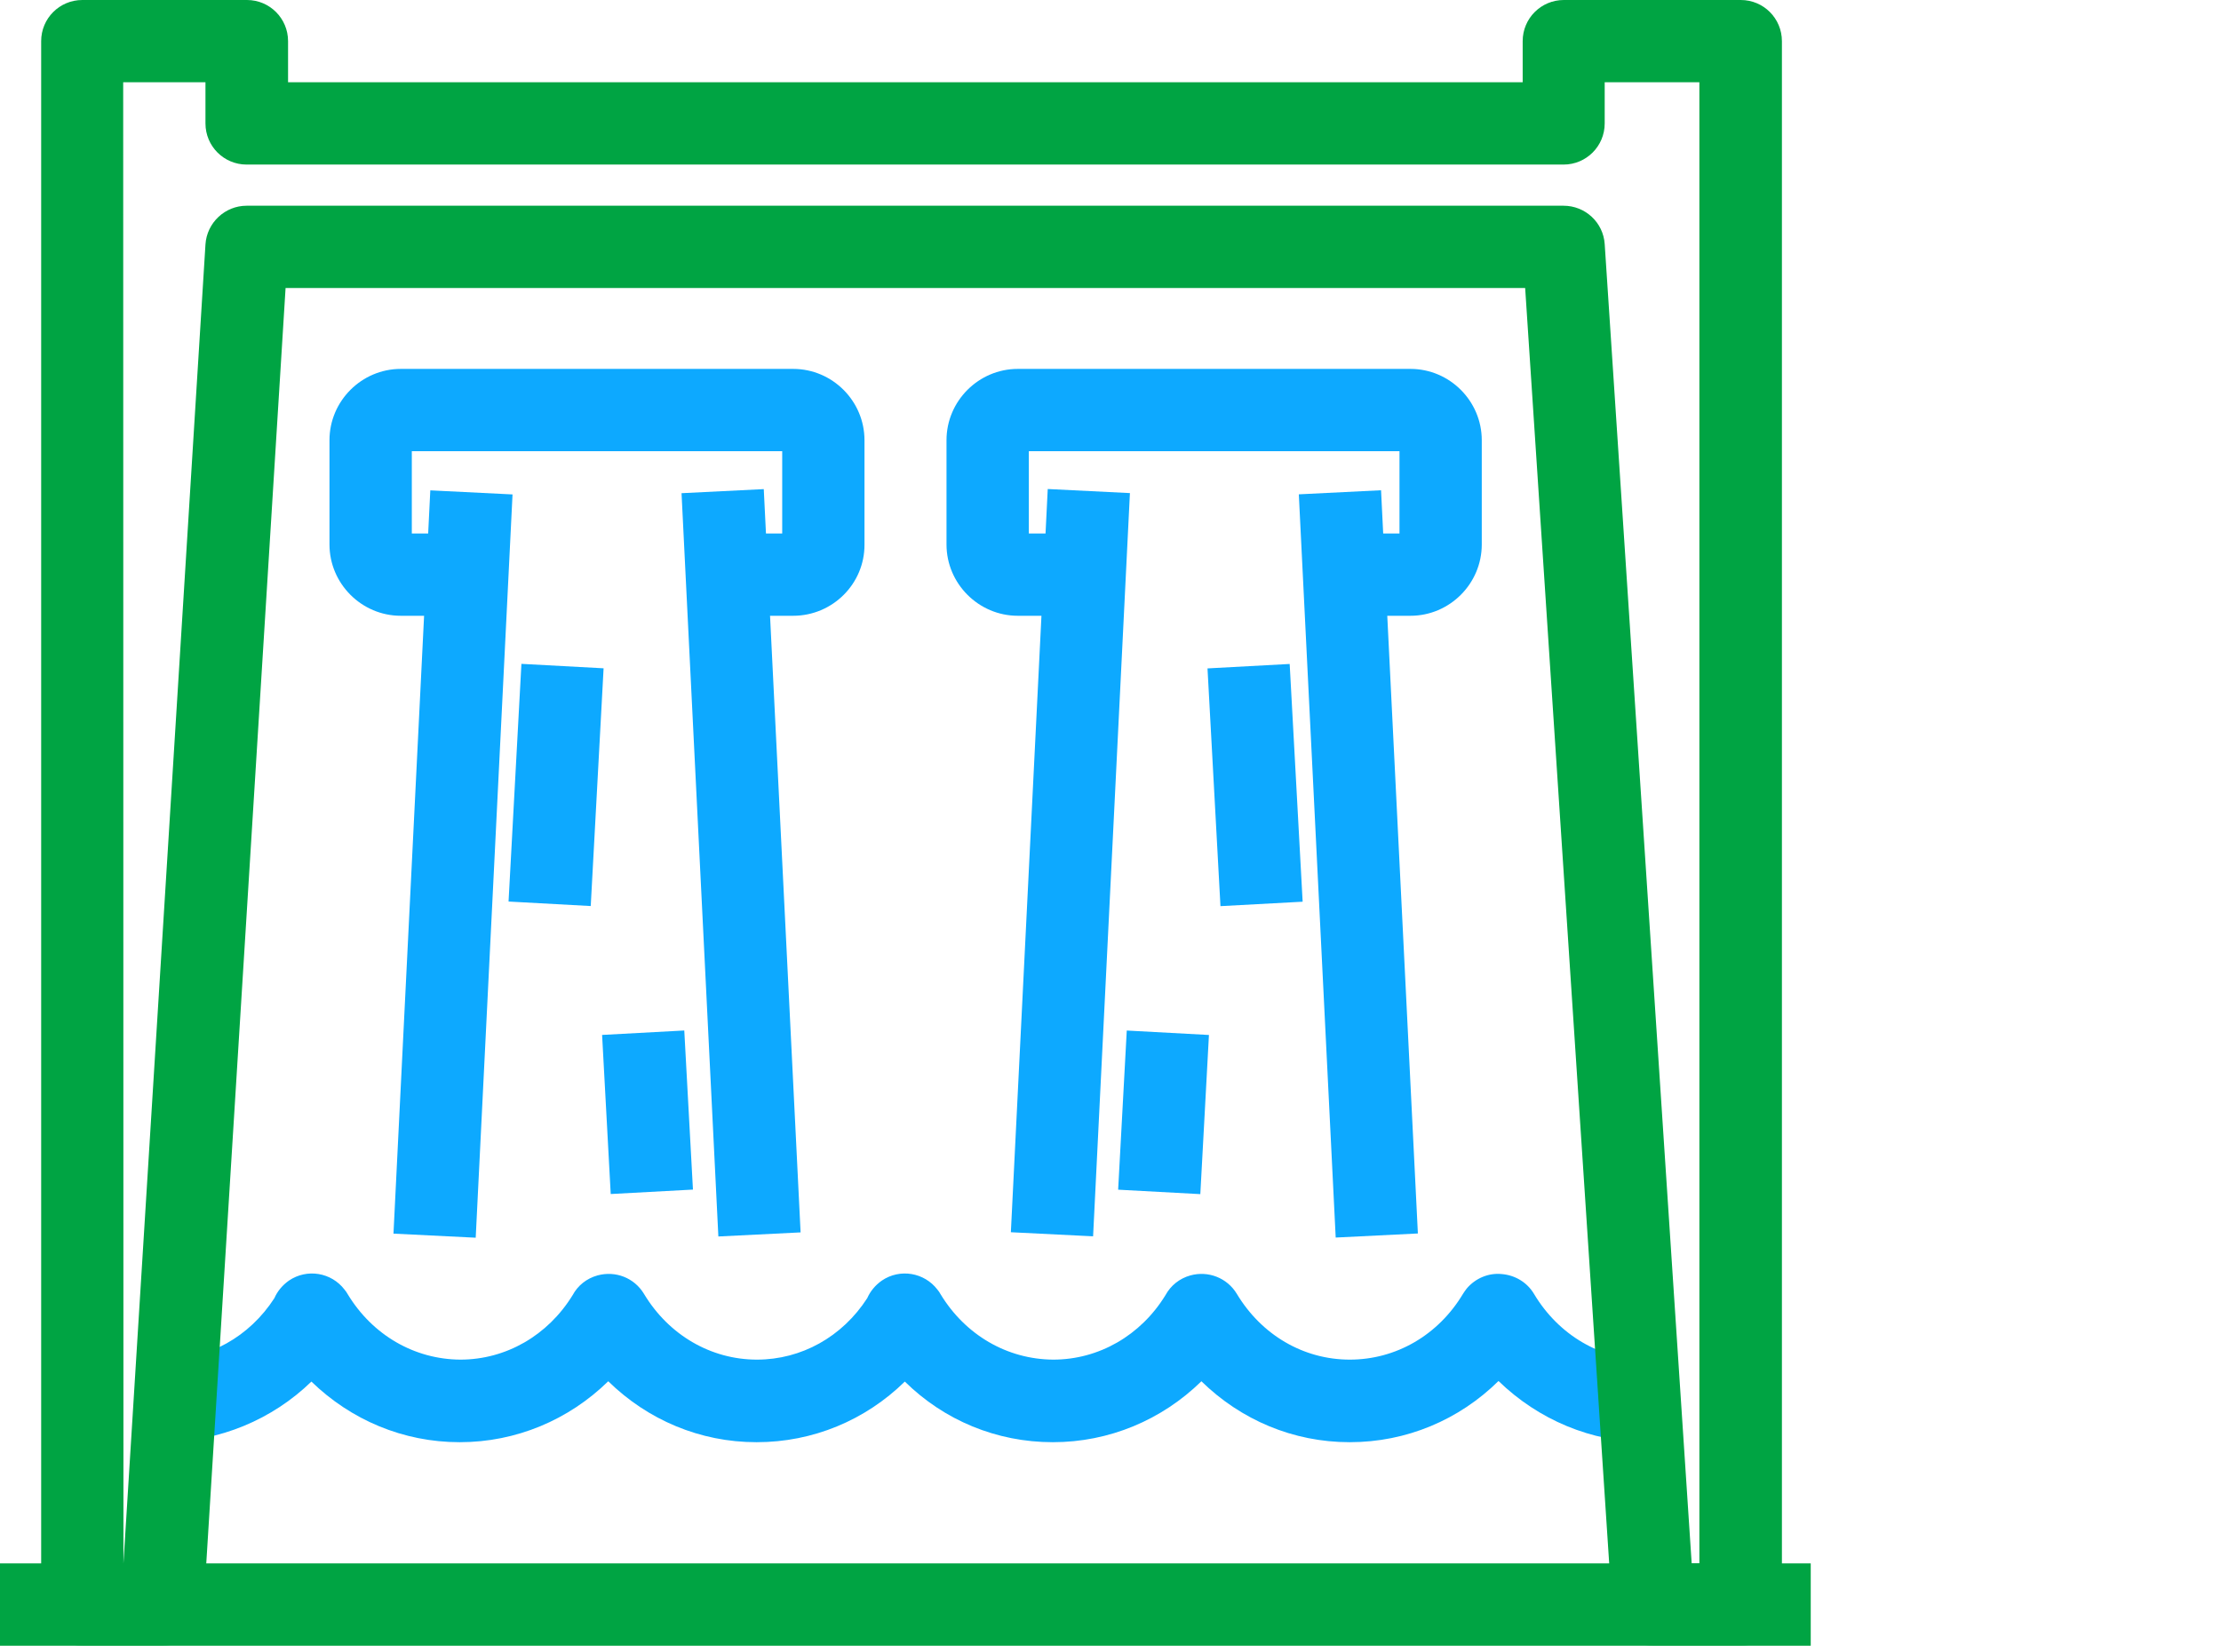
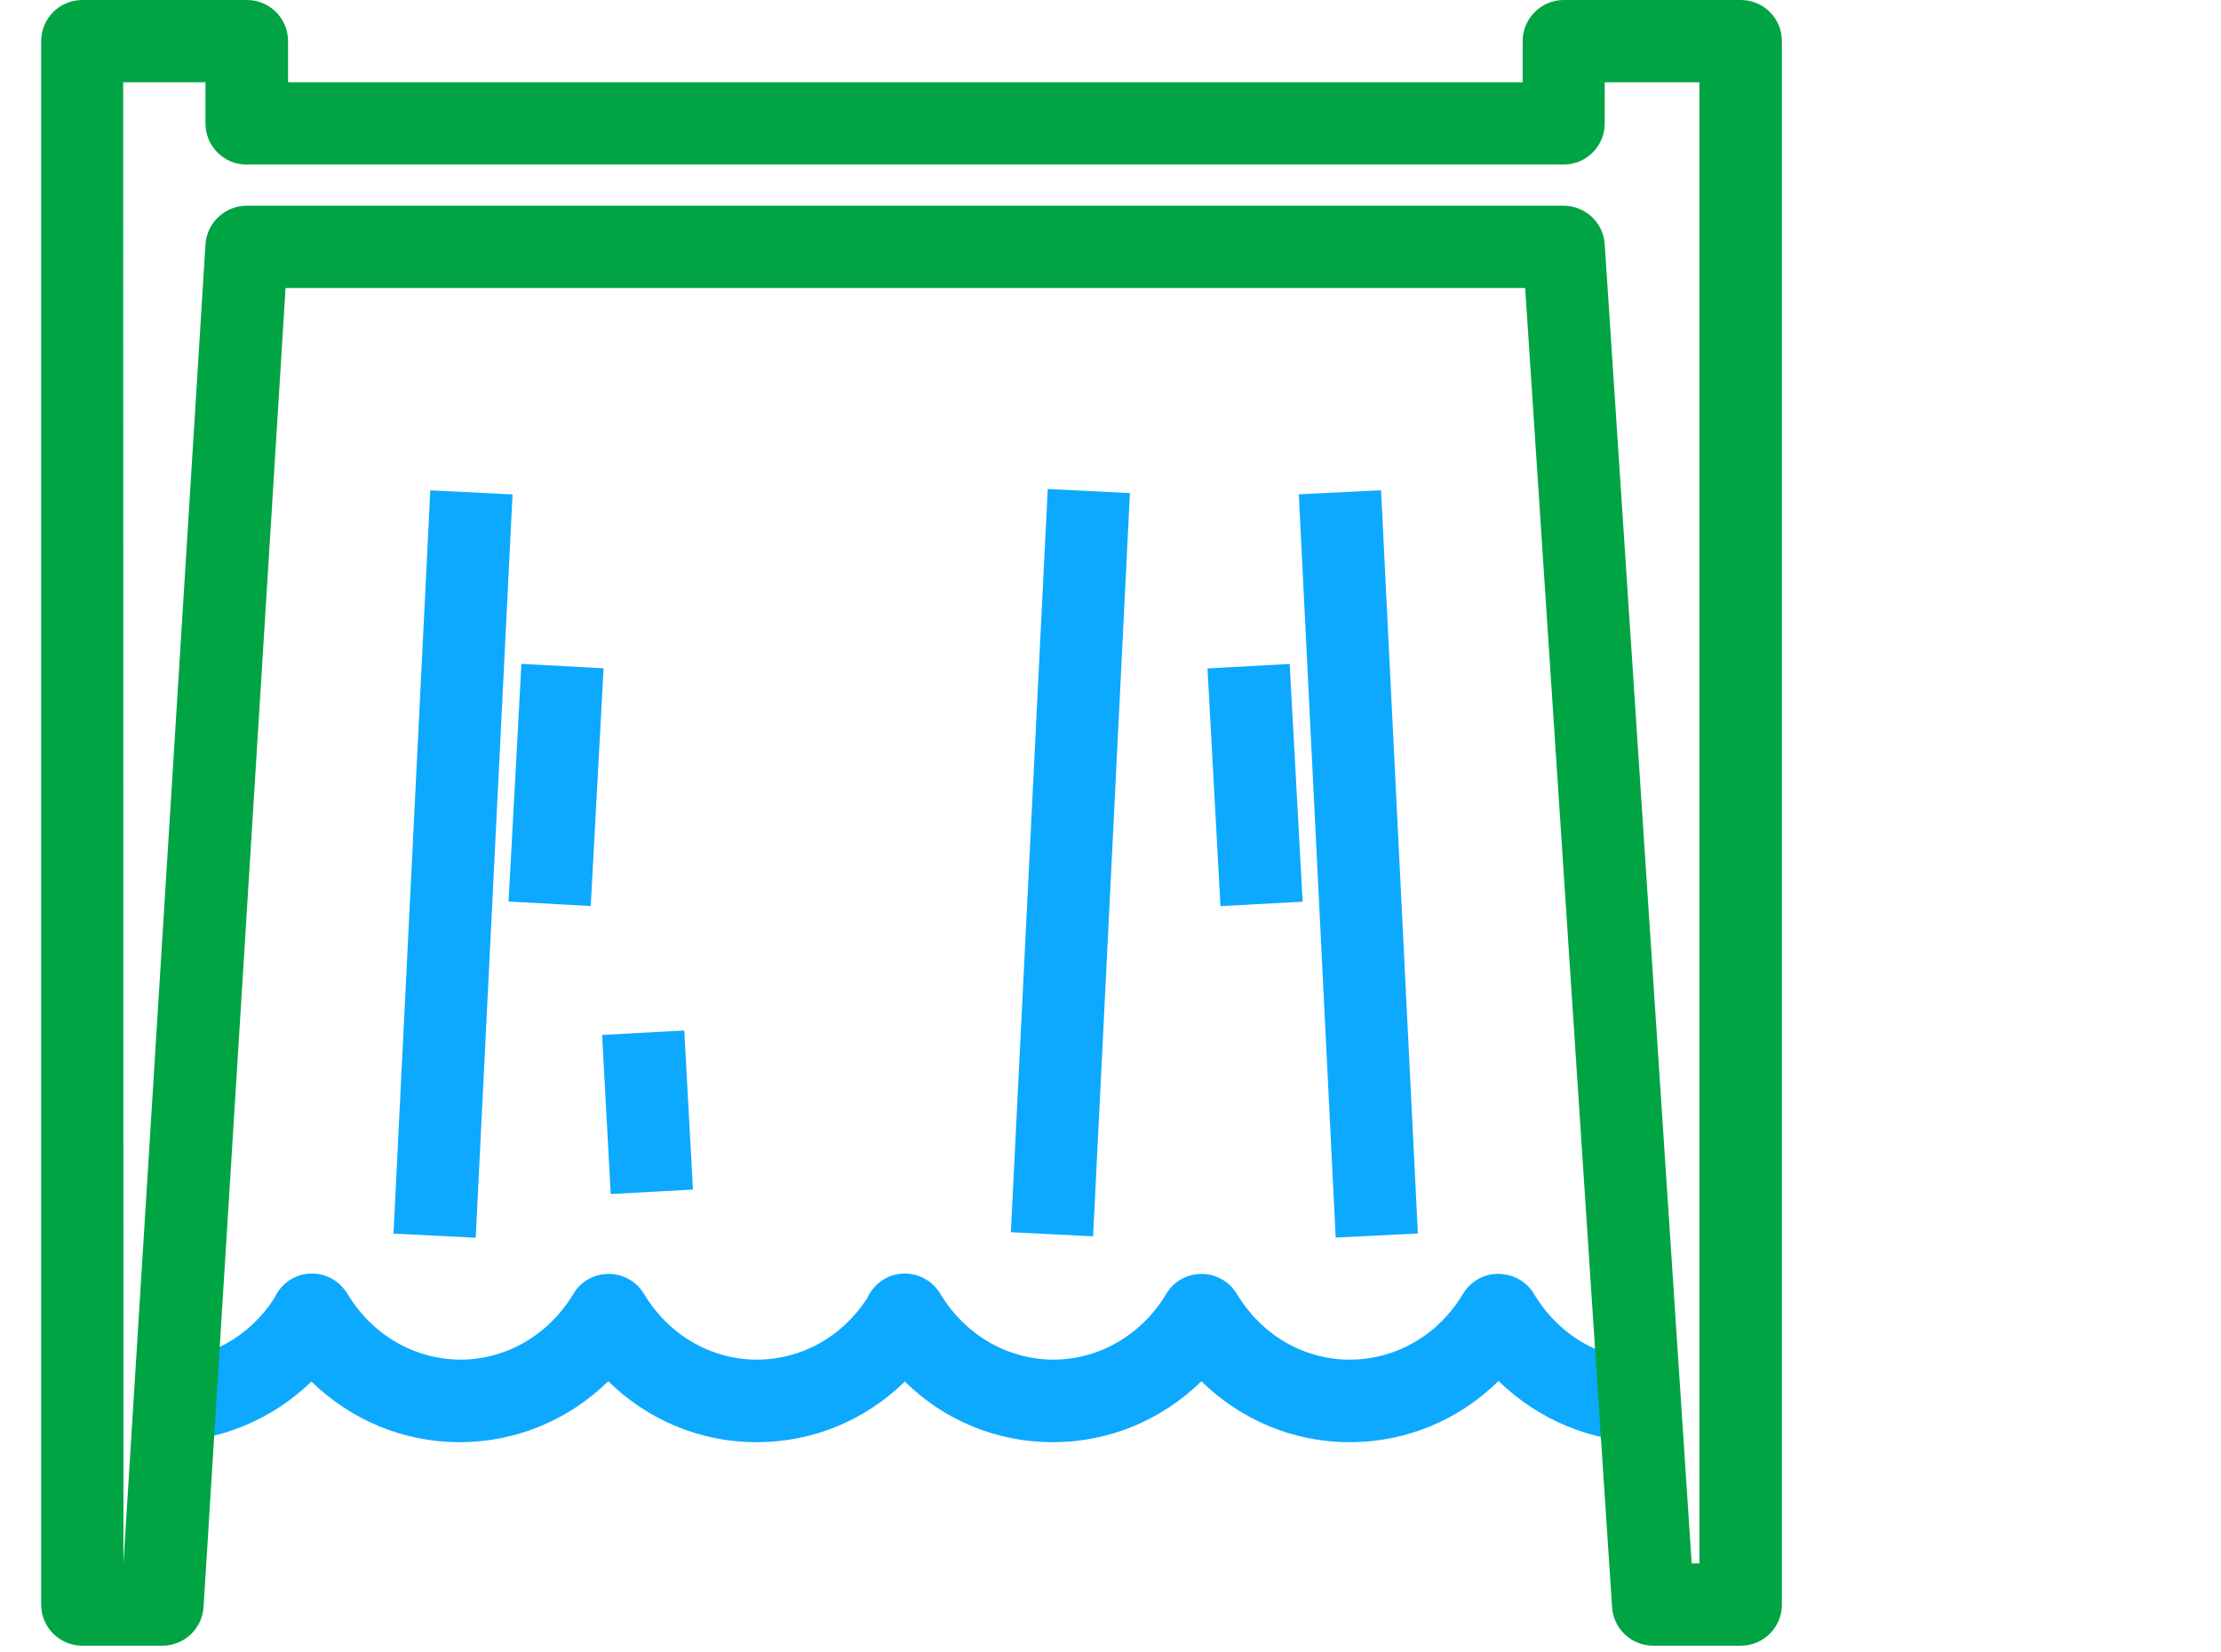
<svg xmlns="http://www.w3.org/2000/svg" width="43px" height="32px" viewBox="0 0 43 32" version="1.1">
  <title>Group 8</title>
  <g id="Page-1" stroke="none" stroke-width="1" fill="none" fill-rule="evenodd">
    <g id="Group-8">
      <g id="icono-3" fill-rule="nonzero">
        <path d="M3.176,27.923 L3.171,26.33 C3.171,26.33 3.171,26.33 3.176,26.33 C4.037,26.33 4.828,25.889 5.312,25.14 C5.37,25.007 5.466,24.89 5.593,24.8 C5.944,24.561 6.417,24.641 6.671,24.975 C6.693,25.002 6.714,25.029 6.73,25.06 C7.208,25.852 8.021,26.325 8.913,26.33 C9.795,26.33 10.607,25.862 11.086,25.082 C11.186,24.896 11.356,24.758 11.569,24.699 C11.919,24.604 12.281,24.747 12.467,25.055 C12.945,25.852 13.763,26.33 14.655,26.33 C15.515,26.33 16.307,25.889 16.79,25.14 C16.849,25.007 16.944,24.89 17.072,24.8 C17.422,24.561 17.895,24.641 18.15,24.975 C18.171,25.002 18.193,25.029 18.208,25.06 C18.687,25.852 19.499,26.325 20.392,26.33 C21.273,26.33 22.086,25.862 22.564,25.082 C22.665,24.896 22.835,24.758 23.047,24.699 C23.393,24.604 23.759,24.747 23.945,25.055 C24.423,25.852 25.236,26.33 26.133,26.33 C27.026,26.33 27.844,25.857 28.322,25.06 C28.343,25.023 28.37,24.991 28.396,24.954 C28.561,24.758 28.816,24.646 29.076,24.673 C29.331,24.694 29.565,24.832 29.698,25.055 C30.176,25.857 30.994,26.335 31.886,26.335 L31.886,27.929 C30.813,27.929 29.783,27.493 29.012,26.744 C28.248,27.498 27.228,27.929 26.133,27.929 C26.133,27.929 26.133,27.929 26.128,27.929 C25.039,27.929 24.025,27.498 23.26,26.749 C22.495,27.498 21.475,27.929 20.386,27.929 C20.386,27.929 20.386,27.929 20.381,27.929 C19.292,27.929 18.278,27.504 17.518,26.755 C16.753,27.504 15.739,27.929 14.65,27.929 C14.65,27.929 14.65,27.929 14.644,27.929 C13.555,27.929 12.541,27.498 11.776,26.749 C11.011,27.498 9.991,27.929 8.902,27.929 C8.902,27.929 8.902,27.929 8.897,27.929 C7.808,27.929 6.794,27.498 6.029,26.755 C5.275,27.488 4.244,27.923 3.176,27.923 Z" id="Path" fill="#0DA9FF" />
        <path d="M33.703,31.87 L32.008,31.87 C31.589,31.87 31.238,31.546 31.211,31.126 L29.528,5.577 L5.529,5.577 L3.941,31.121 C3.915,31.541 3.564,31.87 3.145,31.87 L1.594,31.87 C1.153,31.87 0.797,31.514 0.797,31.073 L0.797,0.797 C0.797,0.356 1.153,0 1.594,0 L4.781,0 C5.221,0 5.577,0.356 5.577,0.797 L5.577,1.593 L29.48,1.593 L29.48,0.797 C29.48,0.356 29.836,0 30.277,0 L33.703,0 C34.143,0 34.499,0.356 34.499,0.797 L34.499,31.073 C34.499,31.514 34.143,31.87 33.703,31.87 Z M32.752,30.276 L32.901,30.276 L32.901,1.593 L31.068,1.593 L31.068,2.39 C31.068,2.831 30.712,3.187 30.271,3.187 L4.775,3.187 C4.334,3.187 3.978,2.831 3.978,2.39 L3.978,1.593 L2.385,1.593 L2.39,30.276 L3.978,4.733 C4.005,4.313 4.356,3.984 4.775,3.984 L30.271,3.984 C30.691,3.984 31.041,4.308 31.068,4.727 L32.752,30.276 Z" id="Shape" fill="#00A443" />
-         <path d="M15.356,11.925 L14.342,11.925 L14.342,10.331 L15.144,10.331 L15.144,8.738 L7.973,8.738 L7.973,10.331 L8.727,10.331 L8.727,11.925 L7.76,11.925 C7.001,11.925 6.379,11.303 6.379,10.544 L6.379,8.525 C6.379,7.766 7.001,7.144 7.76,7.144 L15.356,7.144 C16.116,7.144 16.737,7.766 16.737,8.525 L16.737,10.544 C16.742,11.303 16.121,11.925 15.356,11.925 Z" id="Path" fill="#0DA9FF" />
        <polygon id="Path" fill="#0DA9FF" points="8.331 9.496 7.618 23.89 9.21 23.969 9.923 9.575" />
-         <polygon id="Path" fill="#0DA9FF" points="14.787 9.472 13.195 9.551 13.908 23.945 15.5 23.866" />
-         <polygon id="Path" fill="#00A443" points="35.057 30.276 0 30.276 0 31.87 35.057 31.87" />
        <polygon id="Path" fill="#0DA9FF" points="10.095 12.856 9.846 17.459 11.437 17.546 11.686 12.942" />
        <polygon id="Path" fill="#0DA9FF" points="13.248 19.956 11.657 20.042 11.824 23.123 13.416 23.037" />
-         <path d="M27.307,11.925 L26.341,11.925 L26.341,10.331 L27.095,10.331 L27.095,8.738 L19.919,8.738 L19.919,10.331 L20.721,10.331 L20.721,11.925 L19.706,11.925 C18.947,11.925 18.325,11.303 18.325,10.544 L18.325,8.525 C18.325,7.766 18.947,7.144 19.706,7.144 L27.307,7.144 C28.067,7.144 28.688,7.766 28.688,8.525 L28.688,10.544 C28.688,11.303 28.067,11.925 27.307,11.925 Z" id="Path" fill="#0DA9FF" />
        <polygon id="Path" fill="#0DA9FF" points="26.738 9.494 25.146 9.573 25.86 23.966 27.451 23.887" />
        <polygon id="Path" fill="#0DA9FF" points="20.285 9.47 19.571 23.863 21.163 23.942 21.876 9.549" />
        <polygon id="Path" fill="#0DA9FF" points="24.969 12.858 23.378 12.944 23.629 17.548 25.22 17.462" />
-         <polygon id="Path" fill="#0DA9FF" points="21.815 19.957 21.648 23.039 23.239 23.125 23.406 20.043" />
      </g>
      <rect id="Rectangle" x="0" y="0" width="43" height="32" />
    </g>
  </g>
</svg>